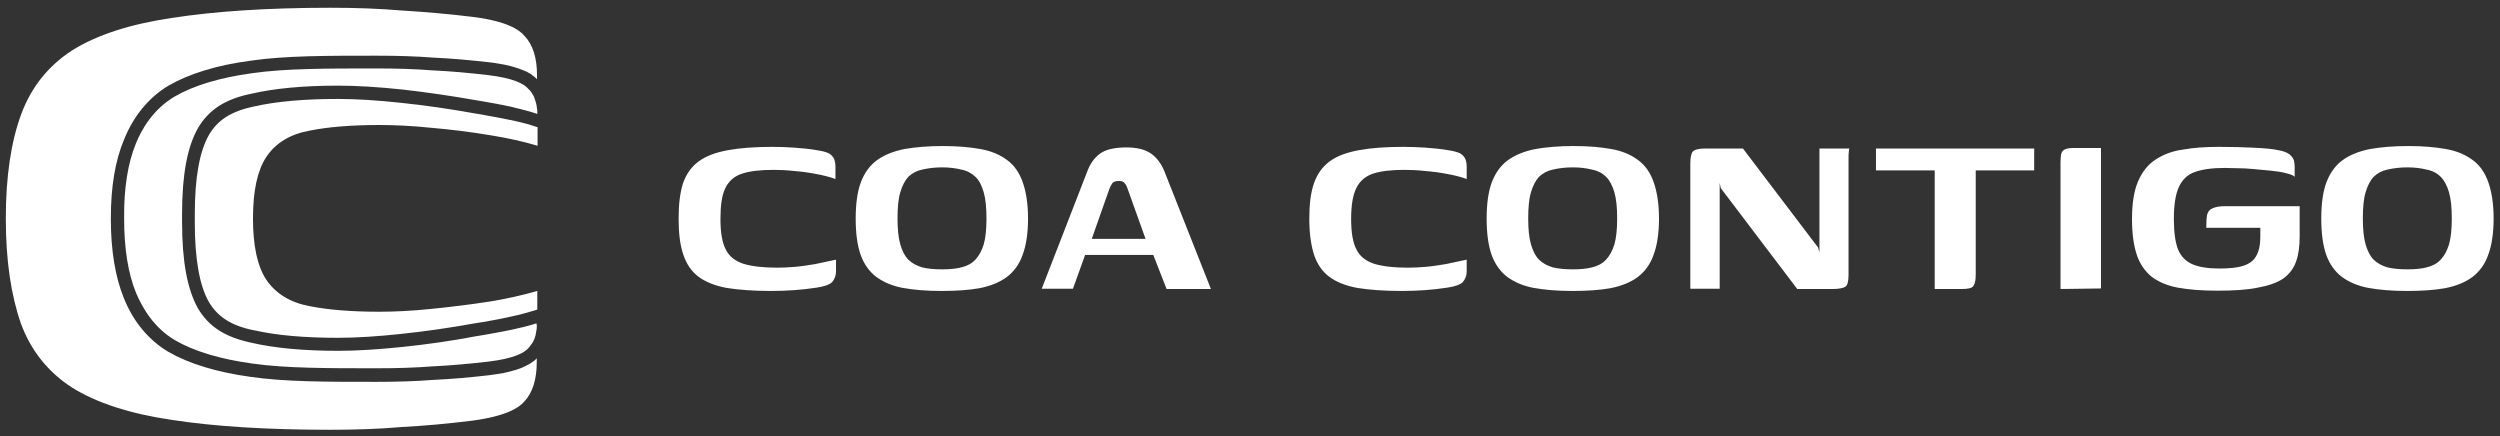
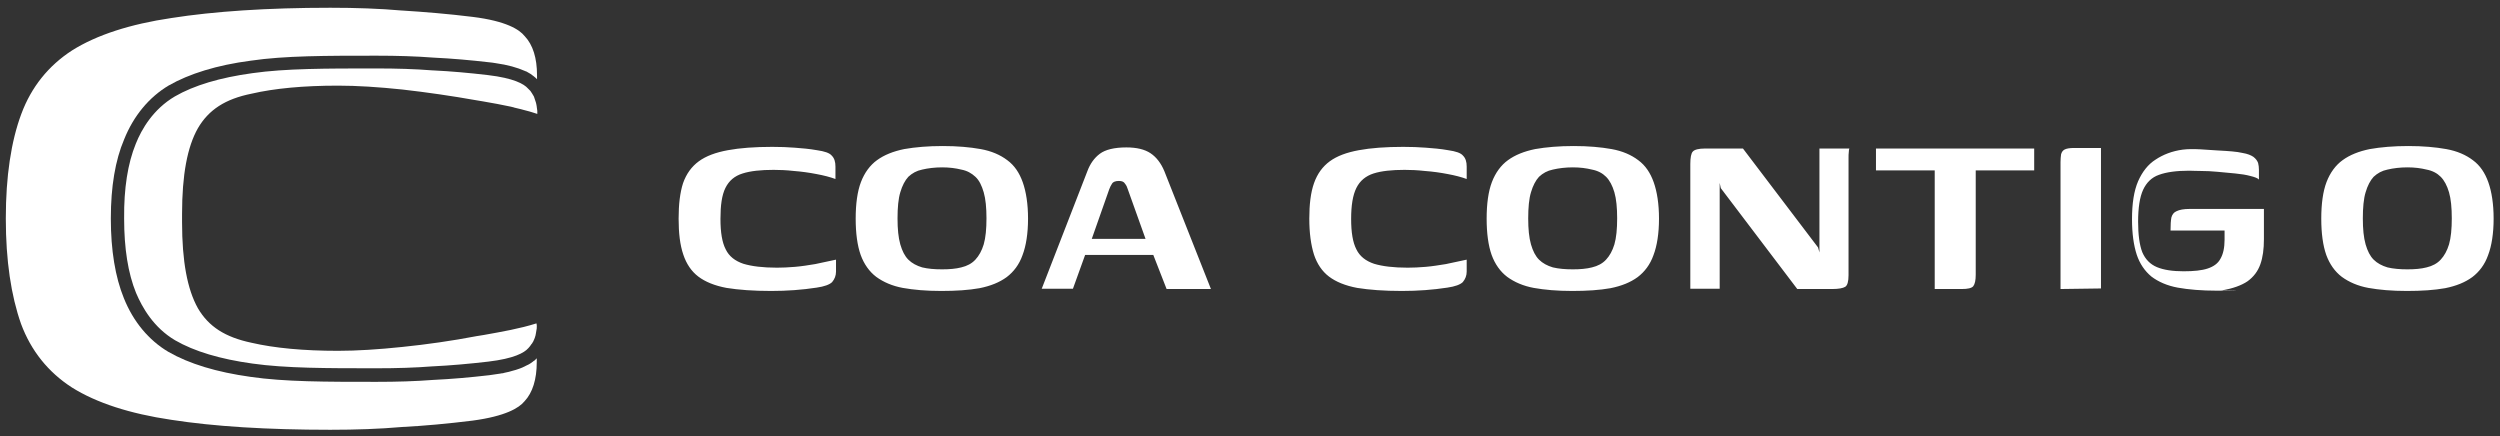
<svg xmlns="http://www.w3.org/2000/svg" version="1.1" id="Logos" x="0px" y="0px" viewBox="0 0 902.2 157.5" style="enable-background:new 0 0 902.2 157.5;" xml:space="preserve">
  <rect x="0" y="0" width="902.2" height="157.5" fill="#333333" stroke="none" />
  <style type="text/css">
	.st0{fill:#FFFFFF;}
</style>
-   <path class="st0" d="M244.9,78.9c0-5.1,0.5-9.4,1.6-12.8c1.2-3.4,3.1-6,5.7-7.9c2.6-1.9,6.1-3.2,10.5-4c4.3-0.8,9.7-1.2,16-1.2  c2.9,0,5.6,0.1,8.1,0.3c2.6,0.2,5.2,0.4,8,0.9c2.8,0.4,4.6,1,5.4,2c0.9,0.9,1.3,2.2,1.3,3.9v4.5c-1.9-0.7-4.2-1.3-6.9-1.8  c-2.6-0.5-5.4-0.9-8.1-1.1c-2.7-0.3-5.1-0.4-7.3-0.4c-4.6,0-8.4,0.4-11.2,1.3c-2.9,0.9-4.9,2.6-6.2,5.2S260,74.1,260,79  c0,4.9,0.6,8.5,1.9,11c1.2,2.5,3.4,4.2,6.4,5.2c3,0.9,7,1.4,12.1,1.4c2,0,4.1-0.1,6.5-0.3c2.4-0.2,4.9-0.6,7.3-1  c2.5-0.5,5-1.1,7.5-1.6V98c0,1.5-0.5,2.7-1.4,3.8c-0.9,0.9-2.8,1.6-5.6,2c-2.6,0.4-5.3,0.7-8,0.9c-2.7,0.2-5.5,0.3-8.4,0.3  c-6.4,0-11.8-0.4-16.1-1.1c-4.3-0.8-7.7-2.2-10.2-4.1c-2.5-1.9-4.3-4.6-5.4-7.9C245.4,88.4,244.9,84.1,244.9,78.9L244.9,78.9z   M339.7,105c-5.4,0-10-0.4-13.9-1.1c-3.8-0.7-7-2.1-9.6-4c-2.5-1.9-4.4-4.6-5.6-7.9c-1.2-3.4-1.8-7.8-1.8-13.1s0.6-9.8,1.9-13.2  c1.3-3.4,3.3-6.1,5.8-7.9c2.6-1.9,5.9-3.2,9.8-4c4-0.7,8.6-1.1,13.9-1.1s9.8,0.4,13.7,1.1c3.9,0.7,7.1,2.1,9.6,4  c2.6,1.9,4.4,4.6,5.6,8c1.2,3.4,1.9,7.8,1.9,13.1s-0.7,9.8-2,13.2c-1.2,3.4-3.2,6-5.7,7.9c-2.6,1.9-5.8,3.2-9.8,4  C349.6,104.7,345,105,339.7,105L339.7,105z M340,97.2c2.6,0,5-0.2,6.9-0.7c2.1-0.5,3.8-1.4,5.1-2.8s2.3-3.2,3-5.5  c0.7-2.4,1-5.6,1-9.4s-0.3-7-1-9.4c-0.7-2.4-1.6-4.3-3-5.6s-3-2.2-5.1-2.6c-2-0.5-4.3-0.8-6.9-0.8s-5.1,0.3-7.2,0.8  c-2,0.4-3.6,1.3-5,2.6c-1.2,1.3-2.2,3.2-2.9,5.6c-0.7,2.3-1,5.5-1,9.4c0,3.9,0.3,6.9,1,9.4c0.7,2.4,1.6,4.2,2.9,5.5  c1.3,1.3,3,2.2,5,2.8C334.9,97,337.2,97.2,340,97.2z M375.9,104.3l16.5-42.5c1-2.7,2.5-4.8,4.5-6.3c2-1.5,5.2-2.3,9.6-2.3  c3.7,0,6.6,0.7,8.7,2.1c2.1,1.4,3.8,3.6,5,6.5l16.8,42.5h-16L416.2,92h-24.6l-4.4,12.2H375.9L375.9,104.3z M394,86.2h19.4L407,68.3  c-0.2-0.7-0.5-1.4-1-2c-0.4-0.7-1.1-1-2.2-1c-1.2,0-2.1,0.3-2.5,1c-0.4,0.6-0.7,1.2-1,2L394,86.2L394,86.2z M472.5,78.9  c0-5.1,0.5-9.4,1.7-12.8c1.2-3.4,3.1-6,5.7-7.9c2.6-1.9,6.1-3.2,10.5-4c4.3-0.8,9.7-1.2,16-1.2c2.9,0,5.6,0.1,8.2,0.3  c2.6,0.2,5.2,0.4,8,0.9c2.8,0.4,4.6,1,5.4,2c0.9,0.9,1.3,2.2,1.3,3.9v4.5c-1.9-0.7-4.2-1.3-6.9-1.8c-2.6-0.5-5.4-0.9-8.2-1.1  c-2.7-0.3-5.1-0.4-7.3-0.4c-4.6,0-8.4,0.4-11.2,1.3s-4.9,2.6-6.2,5.2s-1.9,6.3-1.9,11.2c0,4.9,0.6,8.5,1.9,11  c1.2,2.5,3.4,4.2,6.4,5.2c3,0.9,7,1.4,12.1,1.4c2,0,4.2-0.1,6.5-0.3c2.4-0.2,4.8-0.6,7.3-1c2.5-0.5,5-1.1,7.5-1.6V98  c0,1.5-0.5,2.7-1.4,3.8c-0.9,0.9-2.8,1.6-5.6,2c-2.6,0.4-5.3,0.7-8,0.9c-2.7,0.2-5.5,0.3-8.4,0.3c-6.4,0-11.8-0.4-16.1-1.1  c-4.3-0.8-7.7-2.2-10.2-4.1c-2.5-1.9-4.3-4.6-5.4-7.9C473.1,88.4,472.5,84.1,472.5,78.9L472.5,78.9z M567.4,105  c-5.4,0-10-0.4-13.9-1.1c-3.8-0.7-7-2.1-9.6-4c-2.5-1.9-4.4-4.6-5.6-7.9c-1.2-3.4-1.8-7.8-1.8-13.1s0.6-9.8,1.9-13.2  c1.3-3.4,3.3-6.1,5.8-7.9c2.6-1.9,5.9-3.2,9.8-4c4-0.7,8.6-1.1,13.9-1.1s9.8,0.4,13.7,1.1c3.9,0.7,7.1,2.1,9.6,4  c2.6,1.9,4.4,4.6,5.6,8c1.2,3.4,1.9,7.8,1.9,13.1s-0.7,9.8-2,13.2c-1.2,3.4-3.2,6-5.7,7.9c-2.6,1.9-5.8,3.2-9.8,4  C577.3,104.7,572.7,105,567.4,105z M567.6,97.2c2.6,0,5-0.2,6.9-0.7c2.1-0.5,3.8-1.4,5.1-2.8s2.3-3.2,3-5.5c0.7-2.4,1-5.6,1-9.4  s-0.3-7-1-9.4c-0.7-2.4-1.7-4.3-3-5.6c-1.3-1.3-3-2.2-5.1-2.6c-2-0.5-4.3-0.8-6.9-0.8s-5.1,0.3-7.2,0.8c-2,0.4-3.6,1.3-5,2.6  c-1.2,1.3-2.2,3.2-2.9,5.6c-0.7,2.3-1,5.5-1,9.4c0,3.9,0.3,6.9,1,9.4c0.7,2.4,1.6,4.2,2.9,5.5c1.3,1.3,3,2.2,5,2.8  C562.5,97,564.9,97.2,567.6,97.2z M610,104.3V59.2c0-2.3,0.3-3.9,0.9-4.5c0.6-0.7,2.1-1.1,4.4-1.1H629l27.1,35.7l0.5,1.8V53.6h10.8  c-0.1,0.2-0.2,0.6-0.2,1.2c-0.1,0.7-0.1,1.4-0.1,2.2v42.3c0,2.3-0.4,3.7-1.2,4.2c-0.8,0.5-2.4,0.8-4.7,0.8h-12.6L621,67.9l-0.4-1.9  v38.2H610L610,104.3z M677,53.6h57.1v7.9H713v37.6c0,2.1-0.3,3.4-0.9,4.2c-0.6,0.7-2,1-4.1,1h-9.8V61.5H677L677,53.6L677,53.6z   M743.6,104.3V58.5c0-1.1,0.1-2,0.2-2.8c0.2-0.7,0.5-1.3,1.2-1.7c0.7-0.4,1.9-0.6,3.5-0.6h9.7v50.7L743.6,104.3L743.6,104.3z   M800.1,104.9c-5.6,0-10.3-0.4-14.2-1.1c-3.8-0.7-7-2.1-9.5-4c-2.4-2-4.2-4.6-5.3-7.9c-1.1-3.4-1.7-7.6-1.7-12.8  c0-5.7,0.7-10.2,2.2-13.7c1.5-3.4,3.6-6.1,6.3-7.8c2.7-1.8,6-3.1,9.8-3.6c3.8-0.7,8.1-1,12.9-1s8.9,0.1,12.7,0.3  c3.8,0.2,6.8,0.4,8.9,0.9c1.8,0.3,3,0.8,3.9,1.4c0.9,0.7,1.4,1.4,1.7,2.2c0.2,0.8,0.3,1.6,0.3,2.4v3.6c-0.4-0.5-1.5-0.9-3.1-1.3  c-1.5-0.4-3.3-0.7-5.4-0.9c-2.1-0.2-4.2-0.4-6.4-0.6c-2.1-0.2-4.1-0.3-6-0.3s-3.3-0.1-4.3-0.1c-4.5,0-8.2,0.5-10.9,1.5  c-2.6,0.9-4.5,2.8-5.7,5.4c-1.2,2.6-1.8,6.5-1.8,11.5c0,4.7,0.5,8.4,1.5,11c1.1,2.6,2.9,4.4,5.3,5.4s5.6,1.5,9.6,1.5  c3.7,0,6.6-0.3,8.7-1s3.7-1.8,4.6-3.5c1-1.7,1.5-4,1.5-6.9v-3.3h-19.5c0-2.1,0.1-3.6,0.3-4.7c0.3-1.1,0.9-1.9,1.9-2.3  c1-0.5,2.6-0.8,4.7-0.8h26.8v10.9c0,3.6-0.4,6.6-1.3,9.1c-0.9,2.5-2.4,4.5-4.6,6.1c-2.2,1.5-5.3,2.6-9.2,3.3  C811,104.6,806.1,104.9,800.1,104.9L800.1,104.9z M868.6,105c-5.4,0-10-0.4-13.9-1.1c-3.8-0.7-7-2.1-9.6-4c-2.5-1.9-4.4-4.6-5.6-7.9  c-1.2-3.4-1.8-7.8-1.8-13.1s0.6-9.8,1.9-13.2c1.3-3.4,3.3-6.1,5.8-7.9c2.6-1.9,5.9-3.2,9.8-4c4-0.7,8.6-1.1,13.9-1.1  s9.8,0.4,13.7,1.1c3.9,0.7,7.1,2.1,9.6,4c2.6,1.9,4.4,4.6,5.6,8c1.2,3.4,1.9,7.8,1.9,13.1s-0.7,9.8-2,13.2c-1.2,3.4-3.2,6-5.7,7.9  c-2.6,1.9-5.8,3.2-9.8,4C878.5,104.7,873.9,105,868.6,105z M868.8,97.2c2.6,0,5-0.2,6.9-0.7c2.1-0.5,3.8-1.4,5.1-2.8s2.3-3.2,3-5.5  c0.7-2.4,1-5.6,1-9.4s-0.3-7-1-9.4c-0.7-2.4-1.7-4.3-3-5.6c-1.3-1.3-3-2.2-5.1-2.6c-2-0.5-4.3-0.8-6.9-0.8s-5.1,0.3-7.2,0.8  c-2,0.4-3.6,1.3-5,2.6c-1.2,1.3-2.2,3.2-2.9,5.6c-0.7,2.3-1,5.5-1,9.4c0,3.9,0.3,6.9,1,9.4c0.7,2.4,1.6,4.2,2.9,5.5  c1.3,1.3,3,2.2,5,2.8C863.7,97,866.1,97.2,868.8,97.2z" />
+   <path class="st0" d="M244.9,78.9c0-5.1,0.5-9.4,1.6-12.8c1.2-3.4,3.1-6,5.7-7.9c2.6-1.9,6.1-3.2,10.5-4c4.3-0.8,9.7-1.2,16-1.2  c2.9,0,5.6,0.1,8.1,0.3c2.6,0.2,5.2,0.4,8,0.9c2.8,0.4,4.6,1,5.4,2c0.9,0.9,1.3,2.2,1.3,3.9v4.5c-1.9-0.7-4.2-1.3-6.9-1.8  c-2.6-0.5-5.4-0.9-8.1-1.1c-2.7-0.3-5.1-0.4-7.3-0.4c-4.6,0-8.4,0.4-11.2,1.3c-2.9,0.9-4.9,2.6-6.2,5.2S260,74.1,260,79  c0,4.9,0.6,8.5,1.9,11c1.2,2.5,3.4,4.2,6.4,5.2c3,0.9,7,1.4,12.1,1.4c2,0,4.1-0.1,6.5-0.3c2.4-0.2,4.9-0.6,7.3-1  c2.5-0.5,5-1.1,7.5-1.6V98c0,1.5-0.5,2.7-1.4,3.8c-0.9,0.9-2.8,1.6-5.6,2c-2.6,0.4-5.3,0.7-8,0.9c-2.7,0.2-5.5,0.3-8.4,0.3  c-6.4,0-11.8-0.4-16.1-1.1c-4.3-0.8-7.7-2.2-10.2-4.1c-2.5-1.9-4.3-4.6-5.4-7.9C245.4,88.4,244.9,84.1,244.9,78.9L244.9,78.9z   M339.7,105c-5.4,0-10-0.4-13.9-1.1c-3.8-0.7-7-2.1-9.6-4c-2.5-1.9-4.4-4.6-5.6-7.9c-1.2-3.4-1.8-7.8-1.8-13.1s0.6-9.8,1.9-13.2  c1.3-3.4,3.3-6.1,5.8-7.9c2.6-1.9,5.9-3.2,9.8-4c4-0.7,8.6-1.1,13.9-1.1s9.8,0.4,13.7,1.1c3.9,0.7,7.1,2.1,9.6,4  c2.6,1.9,4.4,4.6,5.6,8c1.2,3.4,1.9,7.8,1.9,13.1s-0.7,9.8-2,13.2c-1.2,3.4-3.2,6-5.7,7.9c-2.6,1.9-5.8,3.2-9.8,4  C349.6,104.7,345,105,339.7,105L339.7,105z M340,97.2c2.6,0,5-0.2,6.9-0.7c2.1-0.5,3.8-1.4,5.1-2.8s2.3-3.2,3-5.5  c0.7-2.4,1-5.6,1-9.4s-0.3-7-1-9.4c-0.7-2.4-1.6-4.3-3-5.6s-3-2.2-5.1-2.6c-2-0.5-4.3-0.8-6.9-0.8s-5.1,0.3-7.2,0.8  c-2,0.4-3.6,1.3-5,2.6c-1.2,1.3-2.2,3.2-2.9,5.6c-0.7,2.3-1,5.5-1,9.4c0,3.9,0.3,6.9,1,9.4c0.7,2.4,1.6,4.2,2.9,5.5  c1.3,1.3,3,2.2,5,2.8C334.9,97,337.2,97.2,340,97.2z M375.9,104.3l16.5-42.5c1-2.7,2.5-4.8,4.5-6.3c2-1.5,5.2-2.3,9.6-2.3  c3.7,0,6.6,0.7,8.7,2.1c2.1,1.4,3.8,3.6,5,6.5l16.8,42.5h-16L416.2,92h-24.6l-4.4,12.2H375.9L375.9,104.3z M394,86.2h19.4L407,68.3  c-0.2-0.7-0.5-1.4-1-2c-0.4-0.7-1.1-1-2.2-1c-1.2,0-2.1,0.3-2.5,1c-0.4,0.6-0.7,1.2-1,2L394,86.2L394,86.2z M472.5,78.9  c0-5.1,0.5-9.4,1.7-12.8c1.2-3.4,3.1-6,5.7-7.9c2.6-1.9,6.1-3.2,10.5-4c4.3-0.8,9.7-1.2,16-1.2c2.9,0,5.6,0.1,8.2,0.3  c2.6,0.2,5.2,0.4,8,0.9c2.8,0.4,4.6,1,5.4,2c0.9,0.9,1.3,2.2,1.3,3.9v4.5c-1.9-0.7-4.2-1.3-6.9-1.8c-2.6-0.5-5.4-0.9-8.2-1.1  c-2.7-0.3-5.1-0.4-7.3-0.4c-4.6,0-8.4,0.4-11.2,1.3s-4.9,2.6-6.2,5.2s-1.9,6.3-1.9,11.2c0,4.9,0.6,8.5,1.9,11  c1.2,2.5,3.4,4.2,6.4,5.2c3,0.9,7,1.4,12.1,1.4c2,0,4.2-0.1,6.5-0.3c2.4-0.2,4.8-0.6,7.3-1c2.5-0.5,5-1.1,7.5-1.6V98  c0,1.5-0.5,2.7-1.4,3.8c-0.9,0.9-2.8,1.6-5.6,2c-2.6,0.4-5.3,0.7-8,0.9c-2.7,0.2-5.5,0.3-8.4,0.3c-6.4,0-11.8-0.4-16.1-1.1  c-4.3-0.8-7.7-2.2-10.2-4.1c-2.5-1.9-4.3-4.6-5.4-7.9C473.1,88.4,472.5,84.1,472.5,78.9L472.5,78.9z M567.4,105  c-5.4,0-10-0.4-13.9-1.1c-3.8-0.7-7-2.1-9.6-4c-2.5-1.9-4.4-4.6-5.6-7.9c-1.2-3.4-1.8-7.8-1.8-13.1s0.6-9.8,1.9-13.2  c1.3-3.4,3.3-6.1,5.8-7.9c2.6-1.9,5.9-3.2,9.8-4c4-0.7,8.6-1.1,13.9-1.1s9.8,0.4,13.7,1.1c3.9,0.7,7.1,2.1,9.6,4  c2.6,1.9,4.4,4.6,5.6,8c1.2,3.4,1.9,7.8,1.9,13.1s-0.7,9.8-2,13.2c-1.2,3.4-3.2,6-5.7,7.9c-2.6,1.9-5.8,3.2-9.8,4  C577.3,104.7,572.7,105,567.4,105z M567.6,97.2c2.6,0,5-0.2,6.9-0.7c2.1-0.5,3.8-1.4,5.1-2.8s2.3-3.2,3-5.5c0.7-2.4,1-5.6,1-9.4  s-0.3-7-1-9.4c-0.7-2.4-1.7-4.3-3-5.6c-1.3-1.3-3-2.2-5.1-2.6c-2-0.5-4.3-0.8-6.9-0.8s-5.1,0.3-7.2,0.8c-2,0.4-3.6,1.3-5,2.6  c-1.2,1.3-2.2,3.2-2.9,5.6c-0.7,2.3-1,5.5-1,9.4c0,3.9,0.3,6.9,1,9.4c0.7,2.4,1.6,4.2,2.9,5.5c1.3,1.3,3,2.2,5,2.8  C562.5,97,564.9,97.2,567.6,97.2z M610,104.3V59.2c0-2.3,0.3-3.9,0.9-4.5c0.6-0.7,2.1-1.1,4.4-1.1H629l27.1,35.7l0.5,1.8V53.6h10.8  c-0.1,0.2-0.2,0.6-0.2,1.2c-0.1,0.7-0.1,1.4-0.1,2.2v42.3c0,2.3-0.4,3.7-1.2,4.2c-0.8,0.5-2.4,0.8-4.7,0.8h-12.6L621,67.9l-0.4-1.9  v38.2H610L610,104.3z M677,53.6h57.1v7.9H713v37.6c0,2.1-0.3,3.4-0.9,4.2c-0.6,0.7-2,1-4.1,1h-9.8V61.5H677L677,53.6L677,53.6z   M743.6,104.3V58.5c0-1.1,0.1-2,0.2-2.8c0.2-0.7,0.5-1.3,1.2-1.7c0.7-0.4,1.9-0.6,3.5-0.6h9.7v50.7L743.6,104.3L743.6,104.3z   M800.1,104.9c-5.6,0-10.3-0.4-14.2-1.1c-3.8-0.7-7-2.1-9.5-4c-2.4-2-4.2-4.6-5.3-7.9c-1.1-3.4-1.7-7.6-1.7-12.8  c0-5.7,0.7-10.2,2.2-13.7c1.5-3.4,3.6-6.1,6.3-7.8c2.7-1.8,6-3.1,9.8-3.6s8.9,0.1,12.7,0.3  c3.8,0.2,6.8,0.4,8.9,0.9c1.8,0.3,3,0.8,3.9,1.4c0.9,0.7,1.4,1.4,1.7,2.2c0.2,0.8,0.3,1.6,0.3,2.4v3.6c-0.4-0.5-1.5-0.9-3.1-1.3  c-1.5-0.4-3.3-0.7-5.4-0.9c-2.1-0.2-4.2-0.4-6.4-0.6c-2.1-0.2-4.1-0.3-6-0.3s-3.3-0.1-4.3-0.1c-4.5,0-8.2,0.5-10.9,1.5  c-2.6,0.9-4.5,2.8-5.7,5.4c-1.2,2.6-1.8,6.5-1.8,11.5c0,4.7,0.5,8.4,1.5,11c1.1,2.6,2.9,4.4,5.3,5.4s5.6,1.5,9.6,1.5  c3.7,0,6.6-0.3,8.7-1s3.7-1.8,4.6-3.5c1-1.7,1.5-4,1.5-6.9v-3.3h-19.5c0-2.1,0.1-3.6,0.3-4.7c0.3-1.1,0.9-1.9,1.9-2.3  c1-0.5,2.6-0.8,4.7-0.8h26.8v10.9c0,3.6-0.4,6.6-1.3,9.1c-0.9,2.5-2.4,4.5-4.6,6.1c-2.2,1.5-5.3,2.6-9.2,3.3  C811,104.6,806.1,104.9,800.1,104.9L800.1,104.9z M868.6,105c-5.4,0-10-0.4-13.9-1.1c-3.8-0.7-7-2.1-9.6-4c-2.5-1.9-4.4-4.6-5.6-7.9  c-1.2-3.4-1.8-7.8-1.8-13.1s0.6-9.8,1.9-13.2c1.3-3.4,3.3-6.1,5.8-7.9c2.6-1.9,5.9-3.2,9.8-4c4-0.7,8.6-1.1,13.9-1.1  s9.8,0.4,13.7,1.1c3.9,0.7,7.1,2.1,9.6,4c2.6,1.9,4.4,4.6,5.6,8c1.2,3.4,1.9,7.8,1.9,13.1s-0.7,9.8-2,13.2c-1.2,3.4-3.2,6-5.7,7.9  c-2.6,1.9-5.8,3.2-9.8,4C878.5,104.7,873.9,105,868.6,105z M868.8,97.2c2.6,0,5-0.2,6.9-0.7c2.1-0.5,3.8-1.4,5.1-2.8s2.3-3.2,3-5.5  c0.7-2.4,1-5.6,1-9.4s-0.3-7-1-9.4c-0.7-2.4-1.7-4.3-3-5.6c-1.3-1.3-3-2.2-5.1-2.6c-2-0.5-4.3-0.8-6.9-0.8s-5.1,0.3-7.2,0.8  c-2,0.4-3.6,1.3-5,2.6c-1.2,1.3-2.2,3.2-2.9,5.6c-0.7,2.3-1,5.5-1,9.4c0,3.9,0.3,6.9,1,9.4c0.7,2.4,1.6,4.2,2.9,5.5  c1.3,1.3,3,2.2,5,2.8C863.7,97,866.1,97.2,868.8,97.2z" />
  <g>
-     <path class="st0" d="M96,56.8c-3.1,4.8-4.7,12-4.7,22c0,10,1.6,17.2,4.7,22c3.4,5.1,8.7,8.4,15.8,9.7c6.6,1.3,15,2,25,2   c5.5,0,11.8-0.3,18.6-1c7.1-0.7,14.3-1.6,21.5-2.7c6.1-1,11.8-2.3,17-3.8v6.7c-0.8,0.3-1.5,0.5-2.3,0.7c-0.4,0.1-0.9,0.3-1.3,0.4   c-0.9,0.2-1.8,0.5-2.6,0.7c-0.4,0.1-0.9,0.2-1.3,0.3c-0.9,0.2-1.8,0.4-2.7,0.6c-0.5,0.1-0.9,0.2-1.4,0.3c-0.6,0.1-1.3,0.3-1.9,0.4   c-1.2,0.2-2.5,0.5-3.8,0.7c-1,0.2-1.9,0.4-2.9,0.5l-2.5,0.4c-8.9,1.6-17.8,2.9-26.5,3.8c-8.4,0.9-16,1.4-22.7,1.4   c-12.2,0-22.3-0.9-30.2-2.7l-0.1,0c-8.1-1.6-13.1-4.8-16.3-10.2c-3.4-5.9-5.1-15.6-5.1-28.6c0-0.5,0-1,0-1.5v-0.1c0-0.5,0-1,0-1.5   c0-13.1,1.7-22.7,5.1-28.6c3.2-5.5,8.2-8.6,16.3-10.3l0.1,0c7.9-1.8,18-2.7,30.2-2.7c6.7,0,14.3,0.5,22.7,1.4   c8.7,0.9,17.6,2.2,26.5,3.8l2.5,0.4c0.5,0.1,1,0.2,1.5,0.3c1.3,0.2,2.6,0.5,3.9,0.7c1.4,0.3,2.8,0.5,4.1,0.8   c0.4,0.1,0.7,0.2,1.1,0.2c0.7,0.2,1.5,0.3,2.2,0.5c0.4,0.1,0.9,0.2,1.3,0.3c2.1,0.5,4.2,1.1,6.2,1.8v6.7c-5.2-1.6-10.9-2.8-17-3.8   c-7.2-1.2-14.4-2.1-21.5-2.7c-6.8-0.7-13.1-1-18.6-1c-10,0-18.5,0.7-25,2C104.7,48.4,99.4,51.6,96,56.8L96,56.8L96,56.8z" />
    <path class="st0" d="M193.6,116.7c0.2,0.8,0.1,1.5,0.1,1.5c0,0.1,0,0.2,0,0.3c-0.1,0.6-0.2,1.2-0.3,1.8c0,0.2-0.1,0.3-0.1,0.5   c0,0,0,0.1,0,0.1c-0.1,0.4-0.2,0.7-0.3,1c-0.1,0.2-0.1,0.3-0.2,0.5c-0.1,0.3-0.3,0.6-0.4,0.9c-0.1,0.1-0.1,0.2-0.2,0.3   c-0.1,0.2-0.2,0.4-0.4,0.6c-0.1,0.1-0.2,0.2-0.2,0.3c0,0,0,0,0,0c-0.1,0.1-0.2,0.2-0.3,0.4c-0.2,0.2-0.4,0.5-0.6,0.7l-0.1,0.1   c-1.4,1.6-5.1,3.7-14.4,4.8c-6.9,0.8-13.6,1.4-19.9,1.7h-0.1c-6.3,0.5-13.1,0.7-20.2,0.7h-0.5c-17.4,0-32.4,0-44.4-1.7   c-11.6-1.6-21-4.4-27.9-8.4c-7.8-4.6-11.9-11.9-14.1-17.1c-2.9-7.1-4.3-16.1-4.3-26.8v-0.2C44.7,68,46.1,59,49,51.9   c2.1-5.3,6.3-12.5,14.1-17.1c6.9-4,16.3-6.8,28-8.4c11.9-1.7,26.9-1.7,44.3-1.7h0.5c7.1,0,13.9,0.2,20.2,0.7h0.1   c6.4,0.3,13.1,0.9,19.9,1.7c9.3,1.1,13,3.2,14.4,4.8l0.1,0.1c0.3,0.3,0.5,0.5,0.8,0.8c0.2,0.3,0.4,0.6,0.6,0.9   c0.1,0.2,0.2,0.3,0.3,0.5c0.1,0.2,0.2,0.3,0.3,0.5c0.1,0.2,0.2,0.4,0.2,0.5c0.1,0.2,0.1,0.4,0.2,0.6c0.1,0.2,0.1,0.4,0.2,0.6   c0.1,0.2,0.1,0.4,0.2,0.6c0,0.2,0.1,0.3,0.1,0.4c0,0.2,0.1,0.3,0.1,0.5c0,0,0,0,0,0c0,0.2,0.1,0.4,0.1,0.6l0,0.1   c0,0.2,0.1,0.4,0.1,0.7c0,0.2,0.1,0.5,0.1,0.7c0,0.2,0,0.3,0,0.5c0,0.2,0,0.3,0,0.5c0,0,0,0.1,0,0.1c-0.6-0.2-1.2-0.4-1.9-0.6   c-0.3-0.1-0.7-0.2-1-0.3c-0.6-0.2-1.3-0.3-1.9-0.5c-0.4-0.1-0.7-0.2-1.1-0.3c-0.7-0.2-1.4-0.3-2.1-0.5c-0.1,0-0.2,0-0.3-0.1   c-0.4-0.1-0.8-0.2-1.2-0.3c-3.2-0.7-6.6-1.3-10-1.9l-2.4-0.4c-9-1.6-18-2.9-26.8-3.9c-8.6-0.9-16.4-1.4-23.2-1.4   c-12.5,0-23,1-31.2,2.9c-9.5,1.9-15.5,5.8-19.4,12.5c-3.8,6.7-5.7,16.8-5.7,30.9c0,0.5,0,1,0,1.5c0,0.5,0,1,0,1.5   c0,14.1,1.9,24.2,5.7,31c3.9,6.7,9.9,10.5,19.4,12.5c8.2,1.9,18.7,2.9,31.2,2.9c6.8,0,14.6-0.5,23.2-1.4c8.8-0.9,17.9-2.2,26.8-3.9   l2.5-0.4C181.2,119.7,187.6,118.6,193.6,116.7L193.6,116.7z" />
    <path class="st0" d="M40,78.7V79c0,11.3,1.6,21,4.7,28.6c3.4,8.5,9,15.2,16.1,19.4c7.5,4.3,17.4,7.3,29.6,9   c12.3,1.8,27.4,1.8,45,1.8h0.5c7.2,0,14.1-0.2,20.5-0.7c6.5-0.3,13.3-0.9,20.2-1.7c1.5-0.2,2.8-0.4,4.1-0.6   c0.3-0.1,0.6-0.1,0.8-0.1c0.1,0,0.2-0.1,0.3-0.1l0.4-0.1c1-0.2,1.9-0.4,2.8-0.7c0.4-0.1,0.8-0.2,1.1-0.3c0.2-0.1,0.4-0.1,0.6-0.2   c1.3-0.4,2.4-0.9,3.5-1.5c0.3-0.1,0.6-0.3,0.8-0.4c0,0,0,0,0,0c0.3-0.2,0.5-0.3,0.8-0.5c0.1-0.1,0.2-0.2,0.4-0.3   c0.2-0.2,0.5-0.4,0.7-0.5c0.2-0.2,0.4-0.4,0.6-0.6c0.1-0.1,0.2-0.2,0.2-0.2v1.4c0,6.2-1.5,11-4.4,14.1l-0.1,0.1   c-1.9,2.3-6.7,5.3-18.7,6.9c-8.9,1.1-17.5,1.9-25.5,2.3H145c-8,0.7-16.6,1-25.8,1c-22.7,0-42-1.2-57.4-3.6   c-14.9-2.2-27-6.1-35.9-11.7c-8.5-5.5-14.7-13.2-18.3-22.9C4,106.7,2.1,94,2.1,79v-0.3c0-15,1.9-27.7,5.6-37.6   c3.6-9.7,9.8-17.4,18.3-22.9c8.9-5.6,21-9.5,35.9-11.7c15.3-2.4,34.6-3.7,57.3-3.7c9.2,0,17.8,0.3,25.8,1h0.1   c8,0.5,16.6,1.2,25.5,2.3c12.1,1.5,16.9,4.6,18.7,6.9l0.1,0.1c2.9,3.1,4.4,7.8,4.4,14.1v1.4c-0.1-0.1-0.2-0.2-0.2-0.2   c-0.1-0.1-0.2-0.2-0.3-0.3c-0.4-0.4-0.9-0.7-1.4-1.1c-0.1-0.1-0.2-0.2-0.4-0.3c-0.4-0.2-0.8-0.5-1.2-0.7c-0.1-0.1-0.3-0.2-0.4-0.2   c0,0,0,0-0.1,0c-0.1-0.1-0.3-0.2-0.4-0.2c-2.7-1.2-6.2-2.2-10.5-2.8c-0.4-0.1-0.9-0.1-1.3-0.2c-0.3,0-0.6-0.1-0.9-0.1   c-6.9-0.8-13.8-1.4-20.2-1.7c-6.4-0.5-13.3-0.7-20.5-0.7h-0.5c-17.6,0-32.8,0-45,1.8c-12.2,1.6-22.2,4.7-29.7,9   c-7,4.2-12.6,10.9-16,19.4C41.6,57.8,40,67.4,40,78.7L40,78.7z" />
  </g>
</svg>